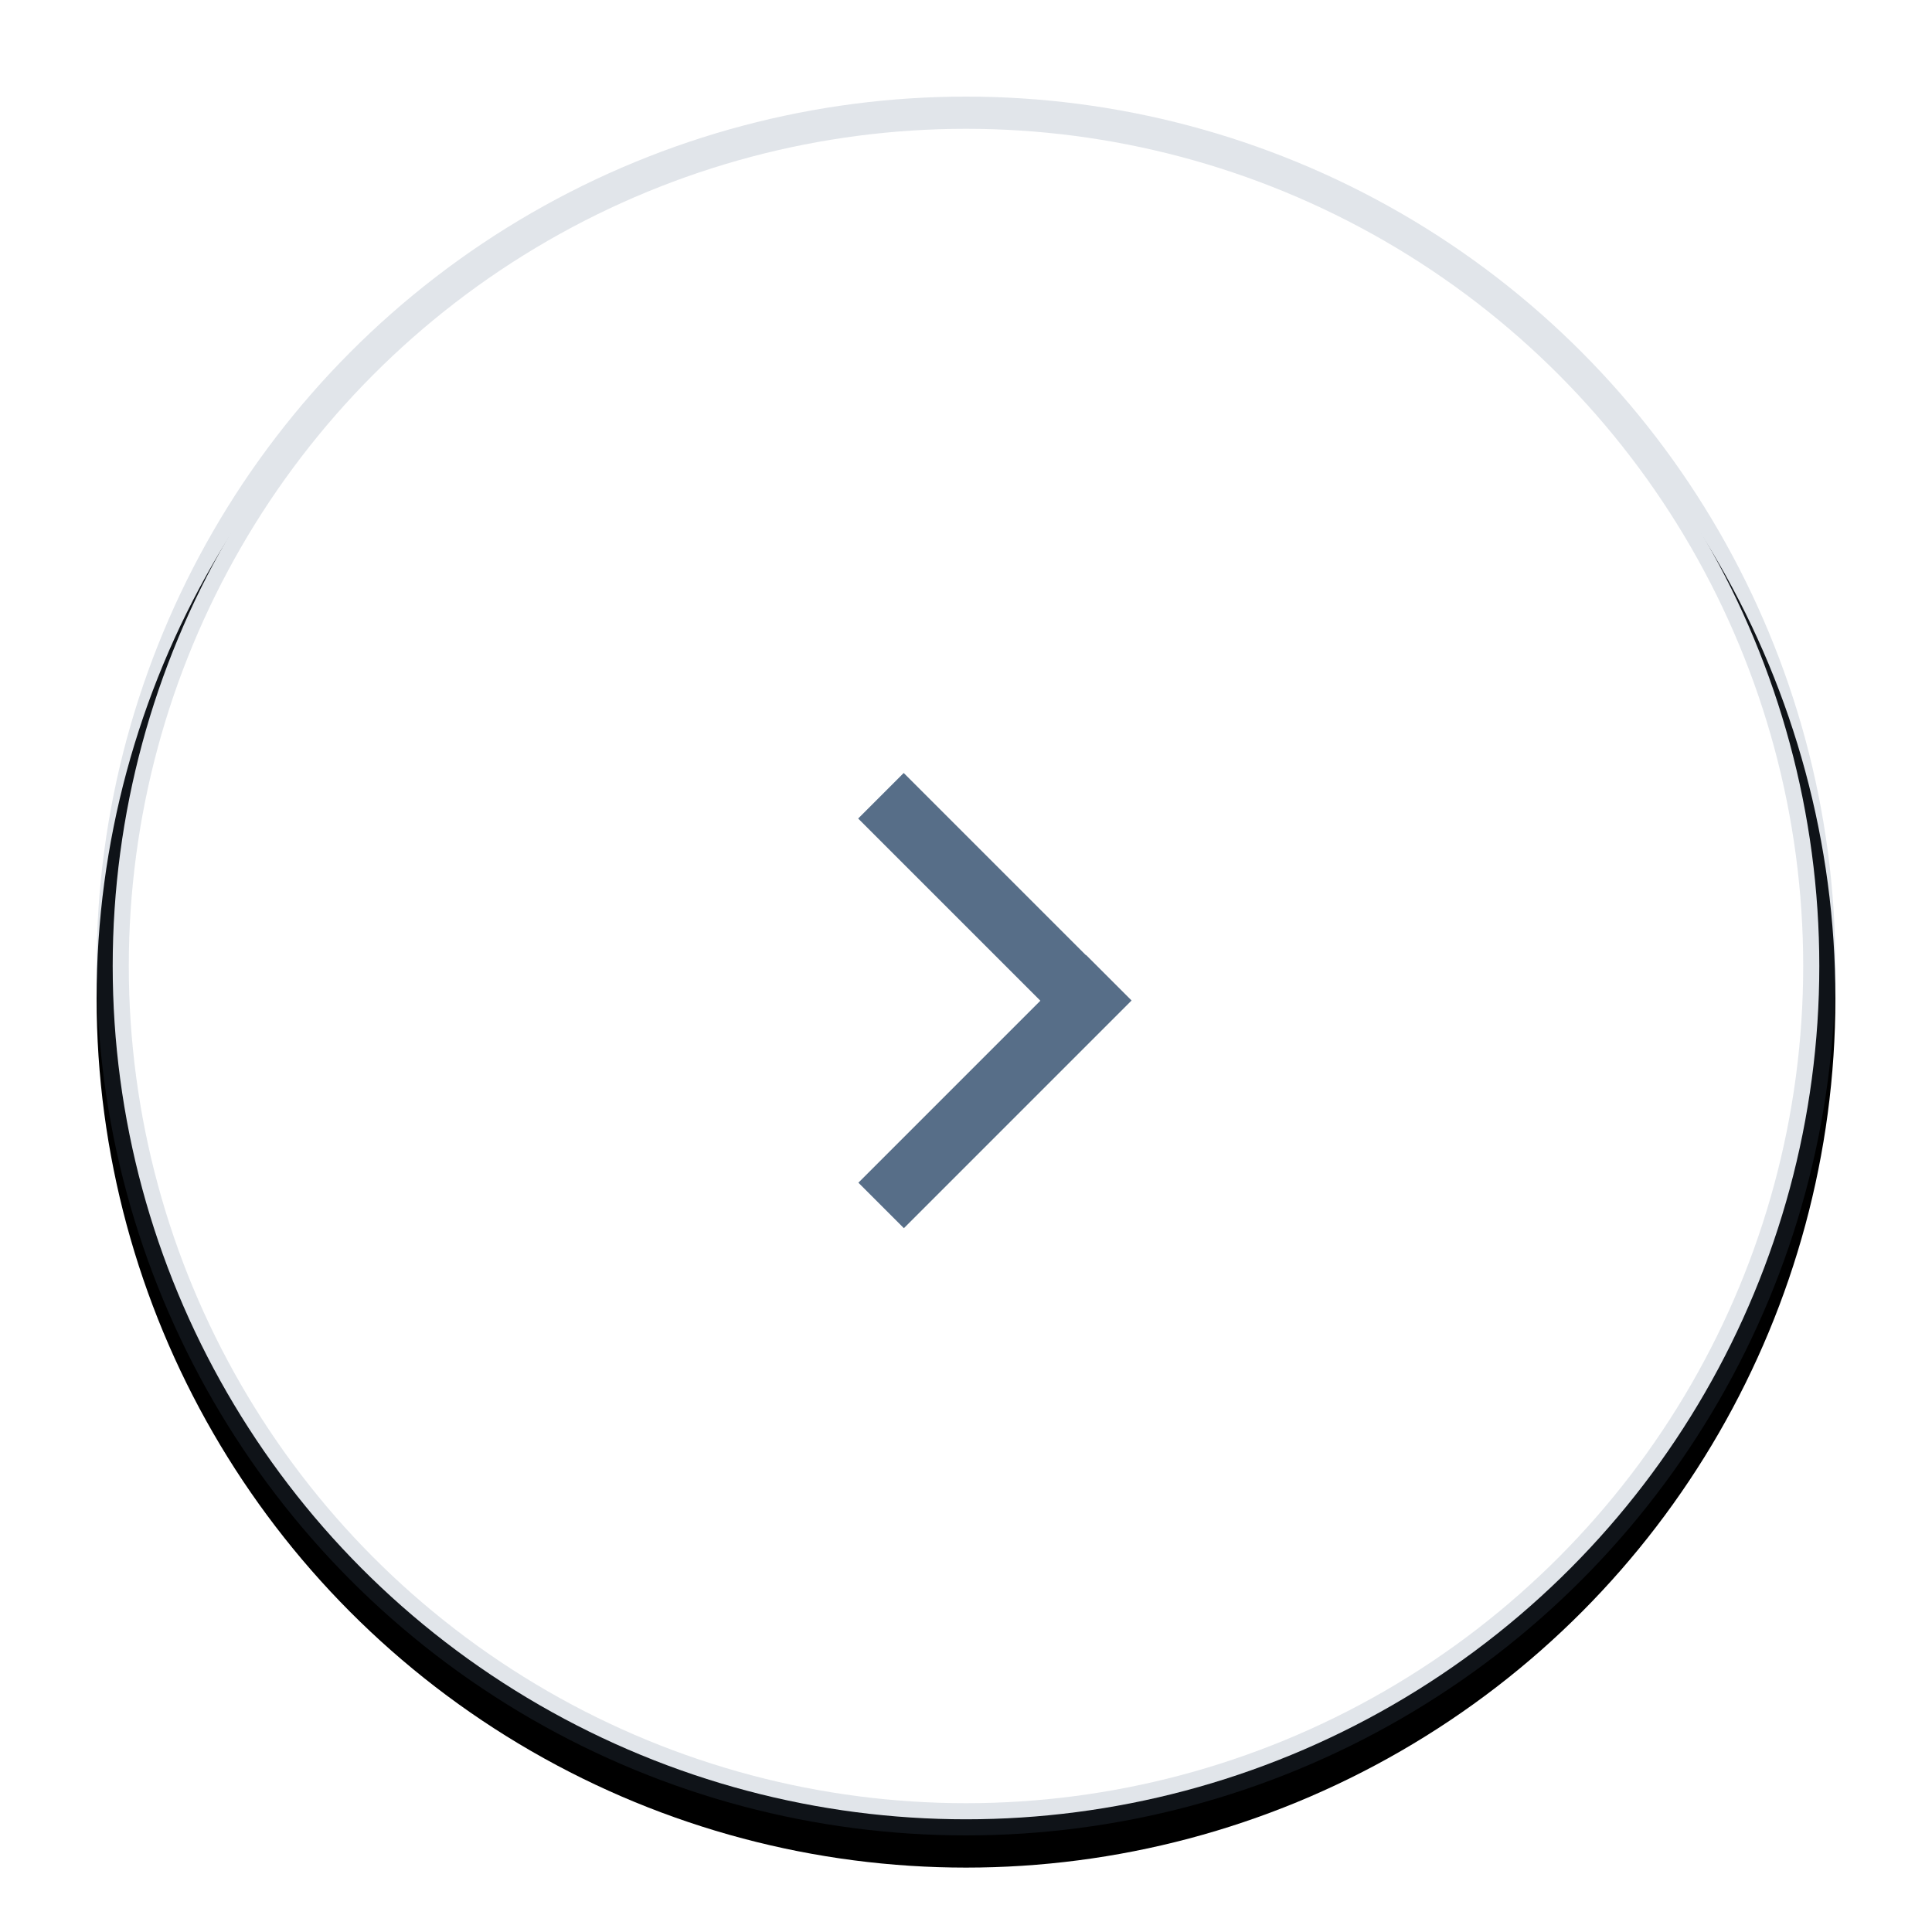
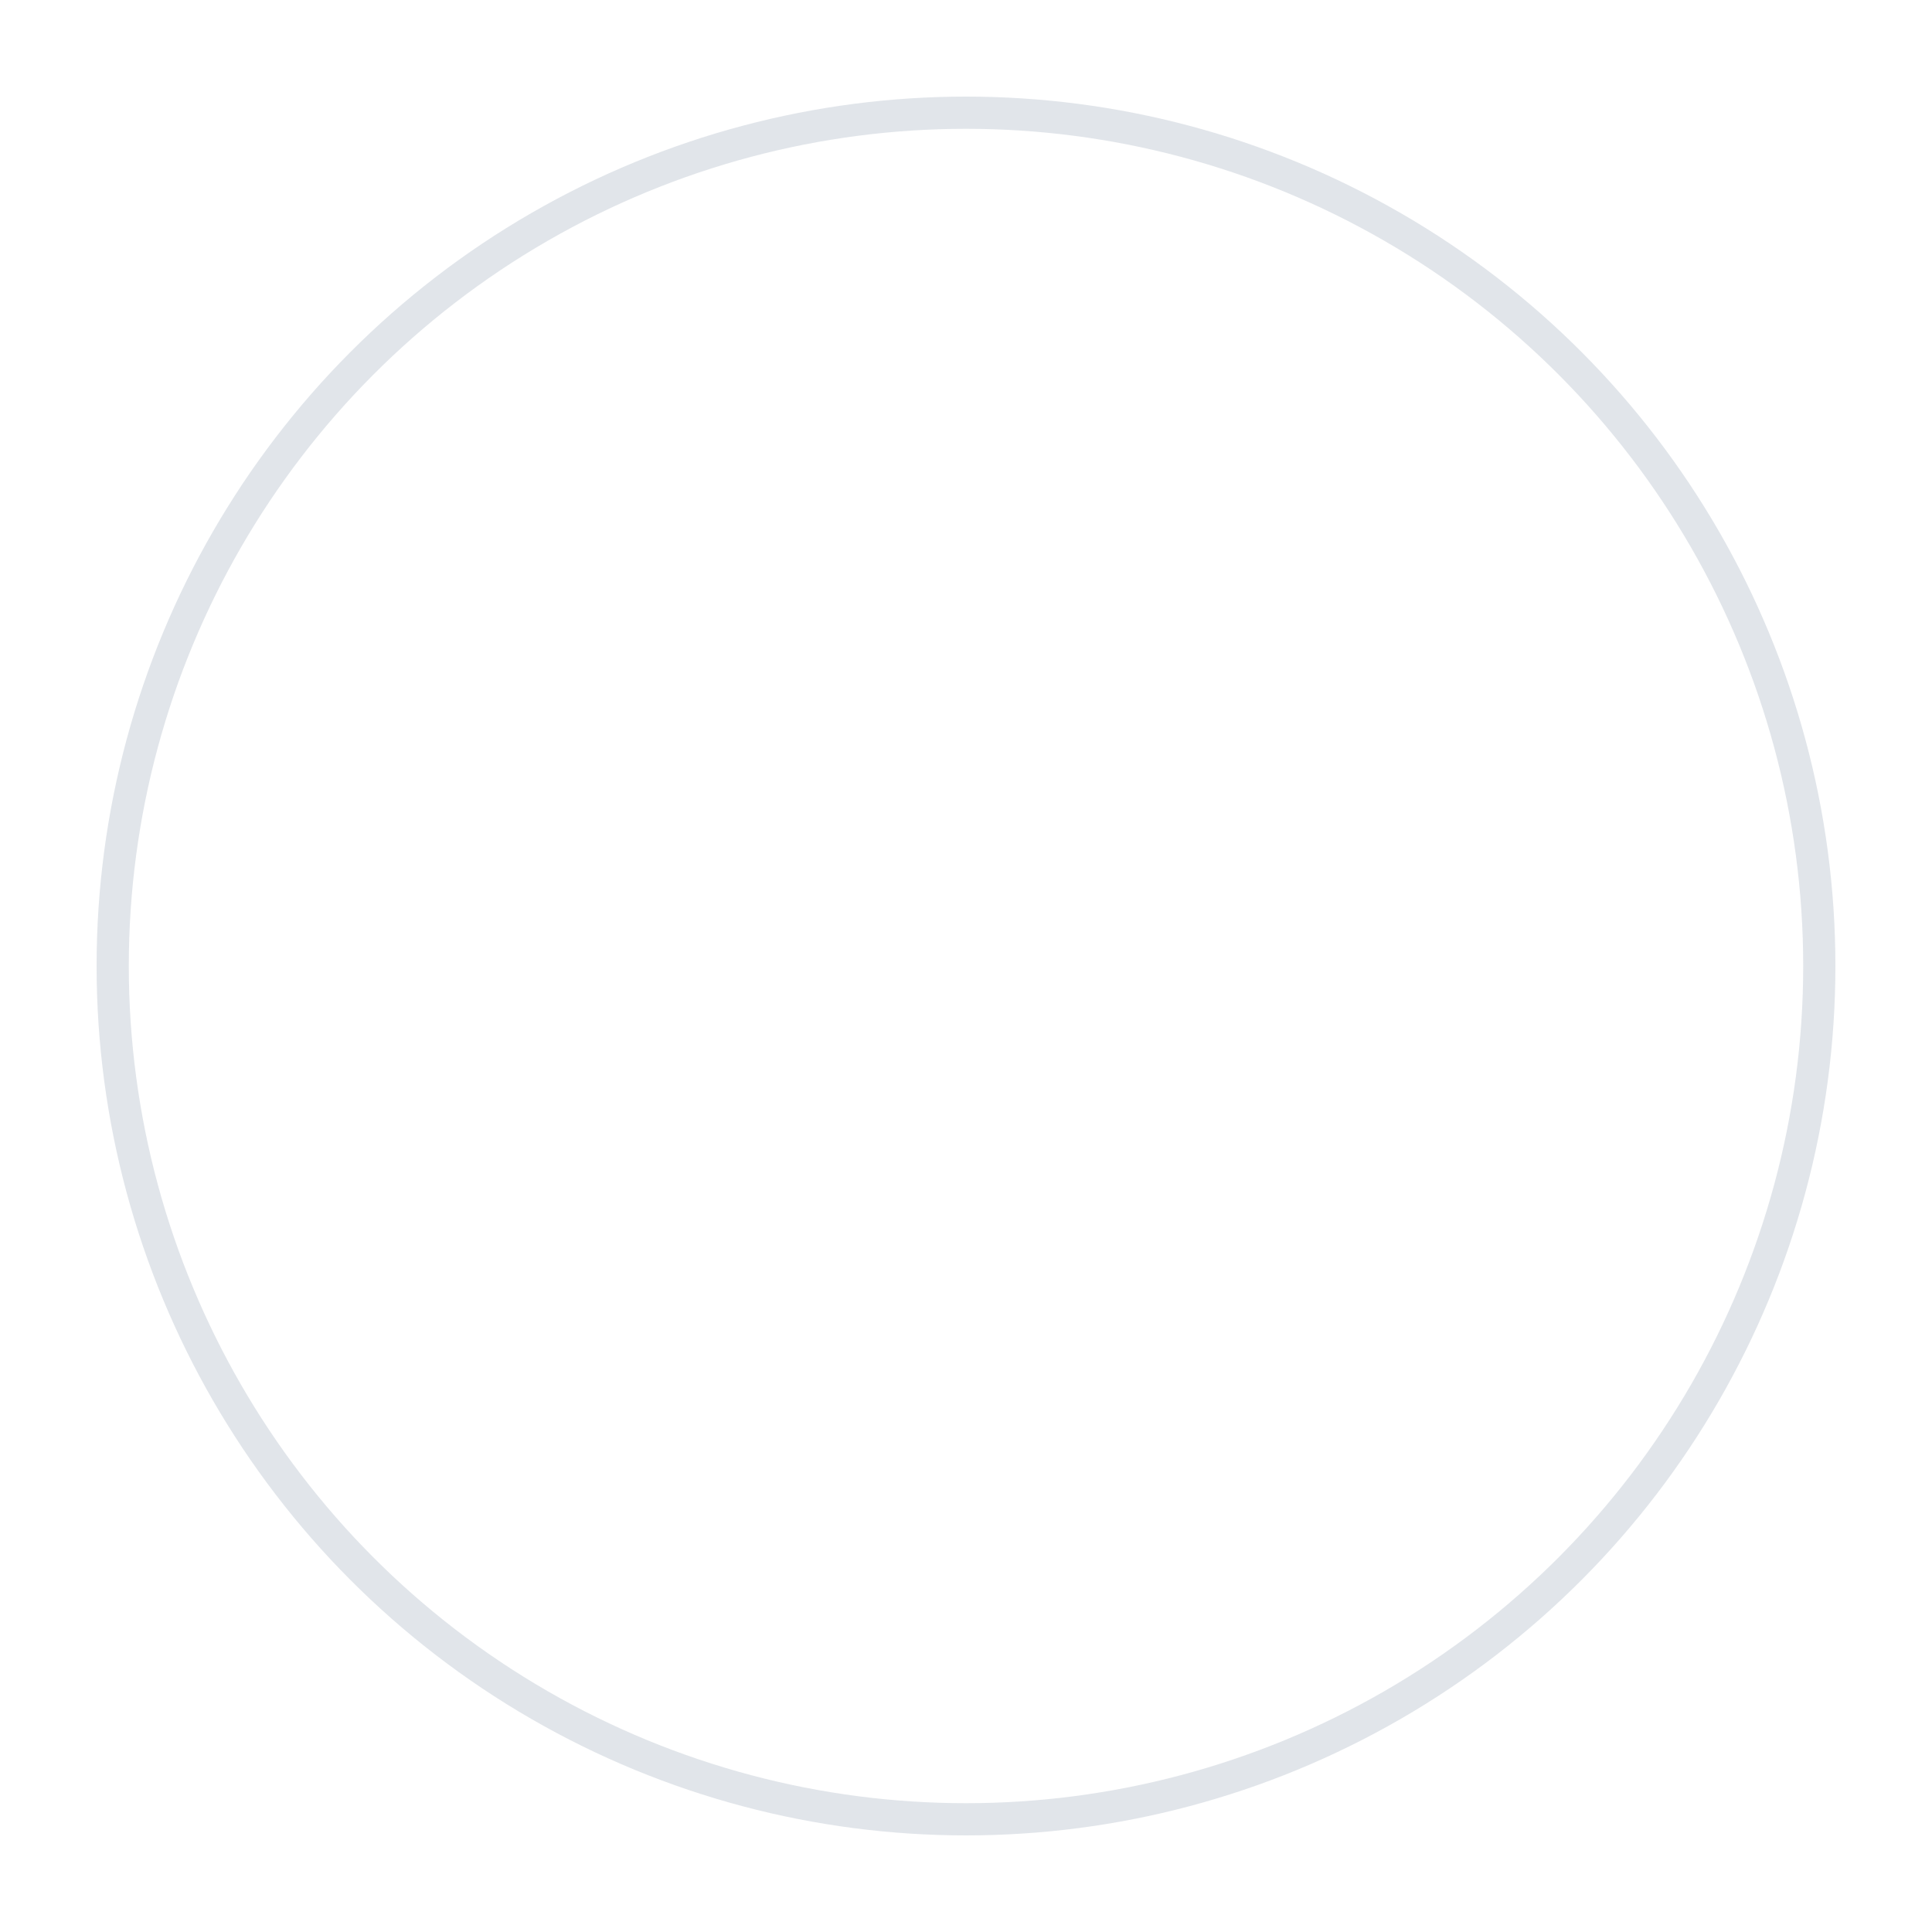
<svg xmlns="http://www.w3.org/2000/svg" xmlns:xlink="http://www.w3.org/1999/xlink" width="60px" height="60px" viewBox="0 0 60 60" version="1.1">
  <title>ic-next</title>
  <desc>Created with Sketch.</desc>
  <defs>
-     <circle id="path-1" cx="27" cy="27" r="27" />
    <filter x="-6.5%" y="-4.6%" width="113.0%" height="113.0%" filterUnits="objectBoundingBox" id="filter-2">
      <feOffset dx="0" dy="1" in="SourceAlpha" result="shadowOffsetOuter1" />
      <feGaussianBlur stdDeviation="1" in="shadowOffsetOuter1" result="shadowBlurOuter1" />
      <feComposite in="shadowBlurOuter1" in2="SourceAlpha" operator="out" result="shadowBlurOuter1" />
      <feColorMatrix values="0 0 0 0 0   0 0 0 0 0   0 0 0 0 0  0 0 0 0.044 0" type="matrix" in="shadowBlurOuter1" />
    </filter>
  </defs>
  <g id="ic-next" stroke="none" stroke-width="1" fill="none" fill-rule="evenodd">
    <g id="分组" transform="translate(3, 3)">
      <g id="椭圆形">
        <use fill="black" fill-opacity="1" filter="url(#filter-2)" xlink:href="#path-1" />
        <circle stroke-opacity="0.179" stroke="#576E88" stroke-width="1" stroke-linejoin="square" fill="#FFFFFF" fill-rule="evenodd" cx="27" cy="27" r="26.5" />
      </g>
-       <path d="M22.069,31.063 L30.071,31.063 L30.071,33.063 L22.069,33.063 L22.069,33.071 L20.071,33.071 L20.071,23.071 L22.069,23.071 L22.069,31.063 Z" id="合并形状" fill="#576E88" transform="translate(25.071, 28.071) rotate(-135) translate(-25.071, -28.071) " />
    </g>
  </g>
</svg>